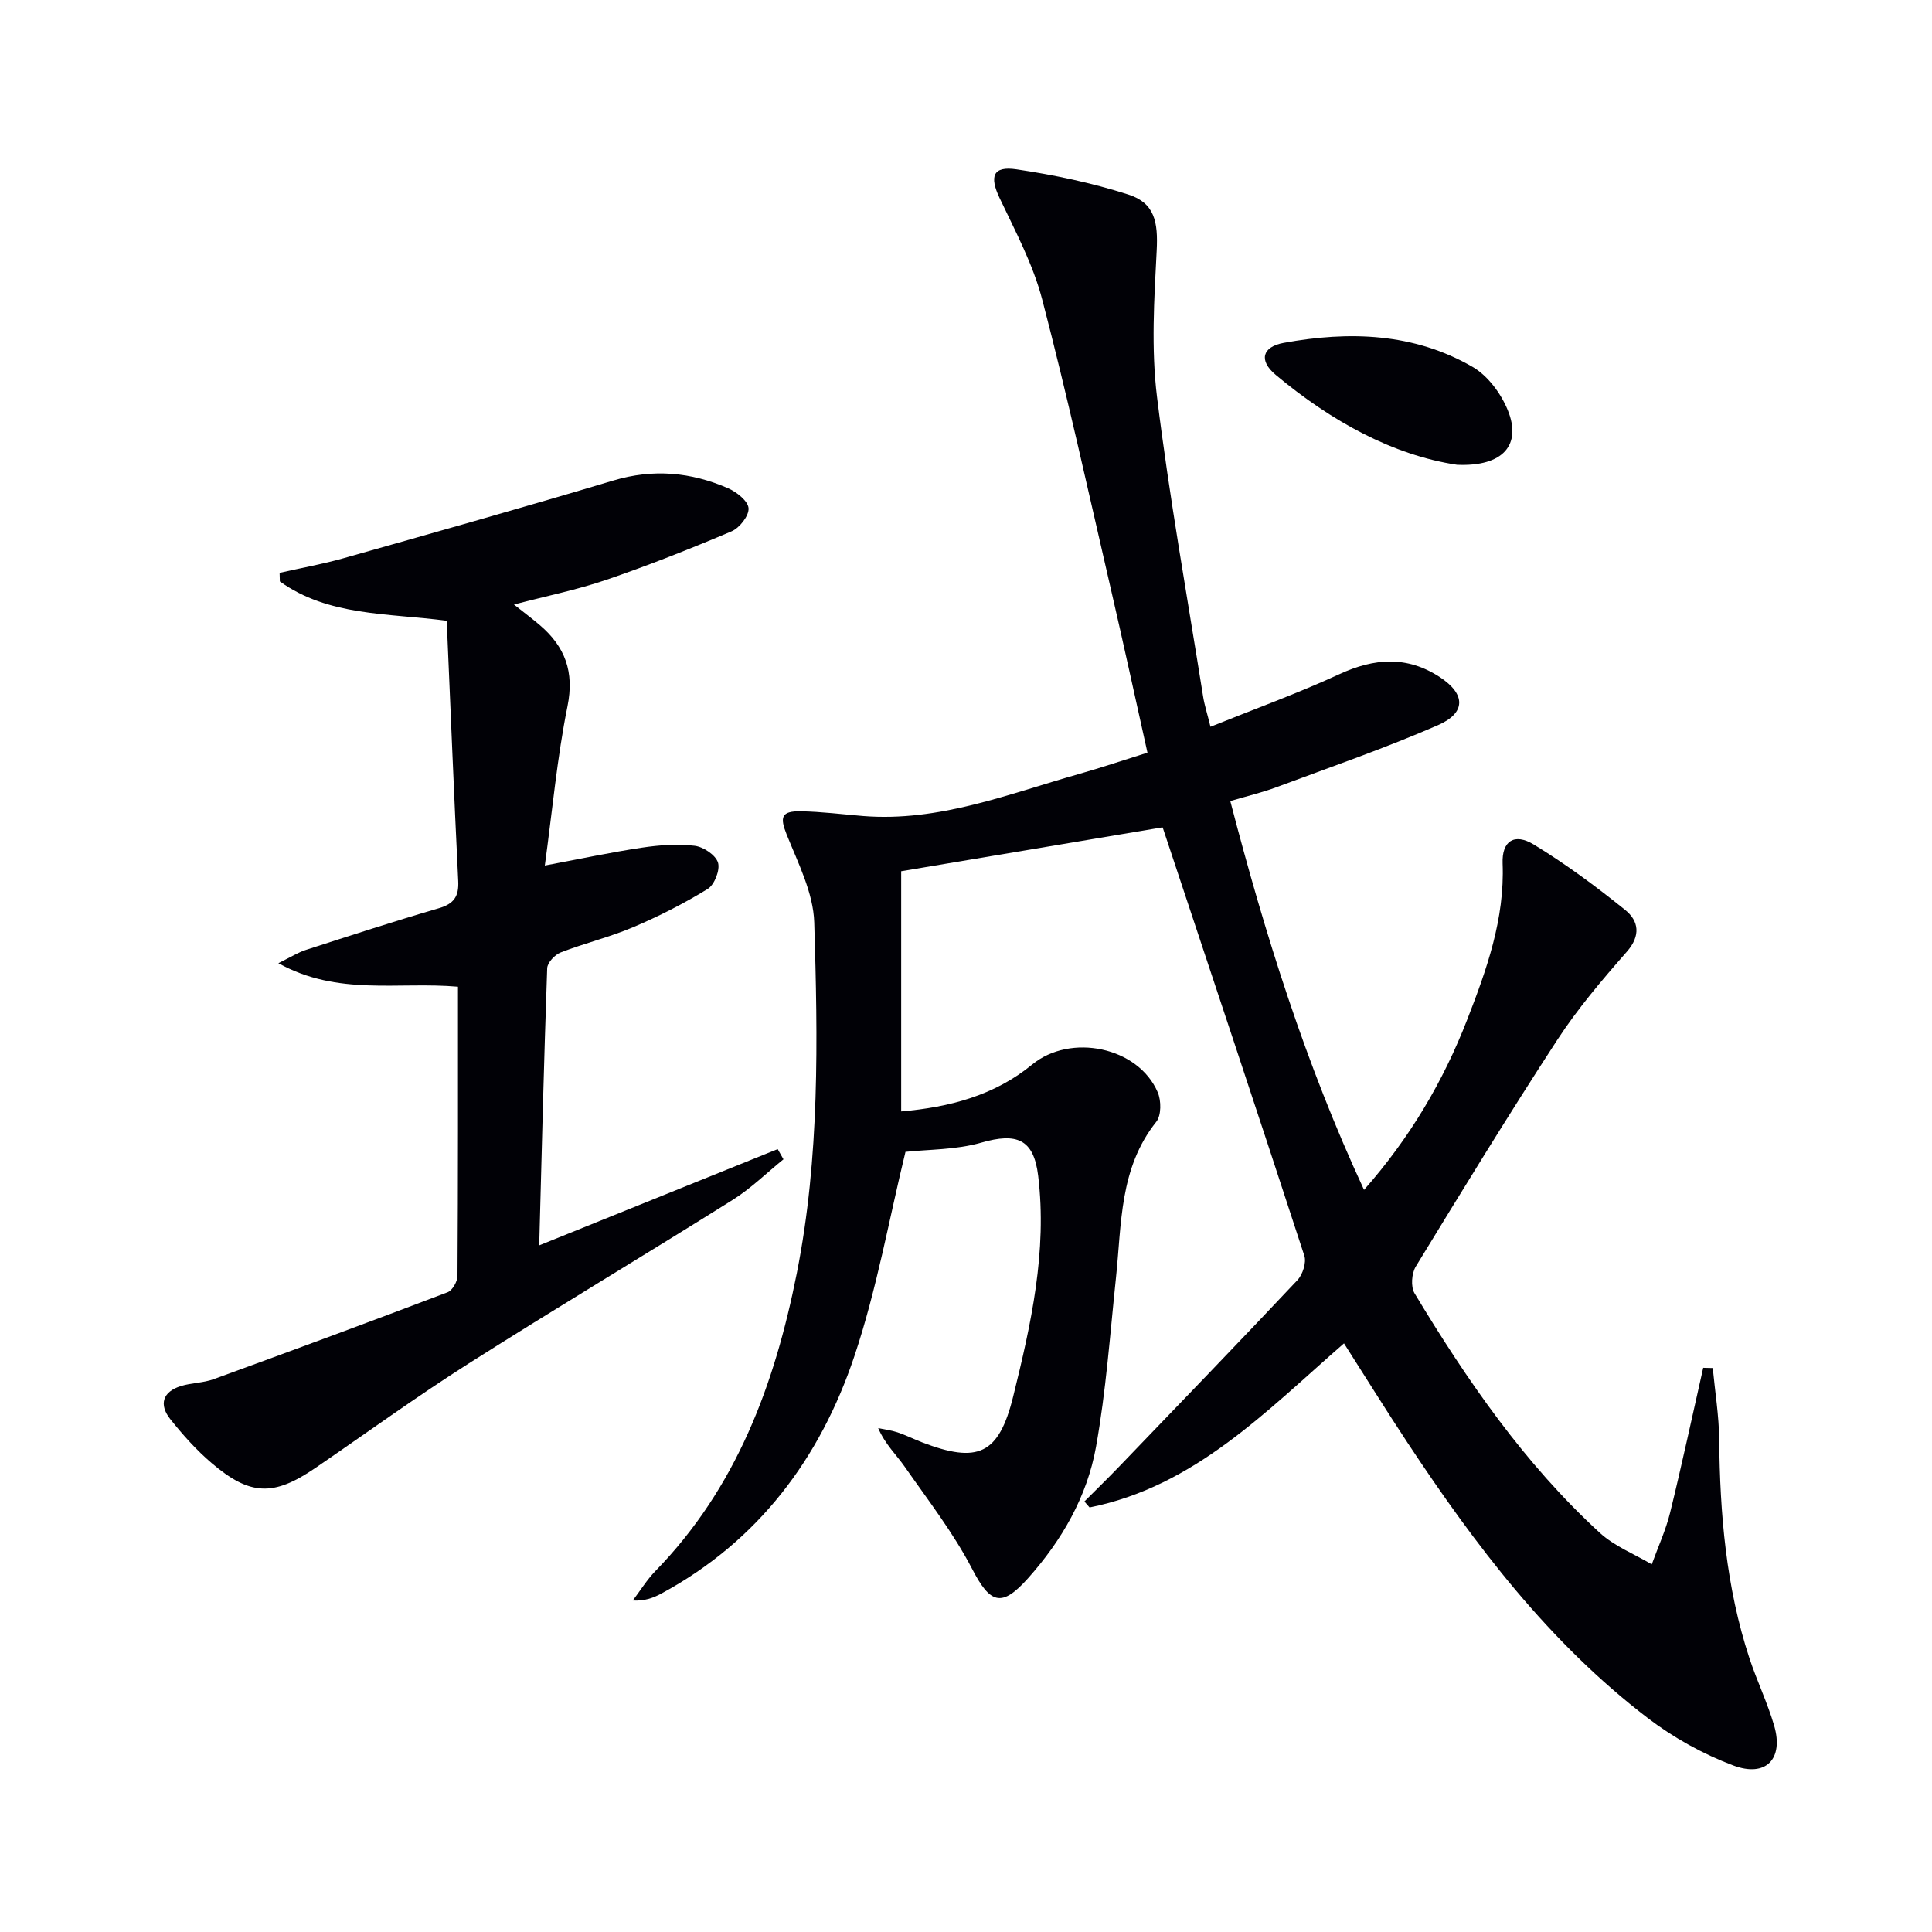
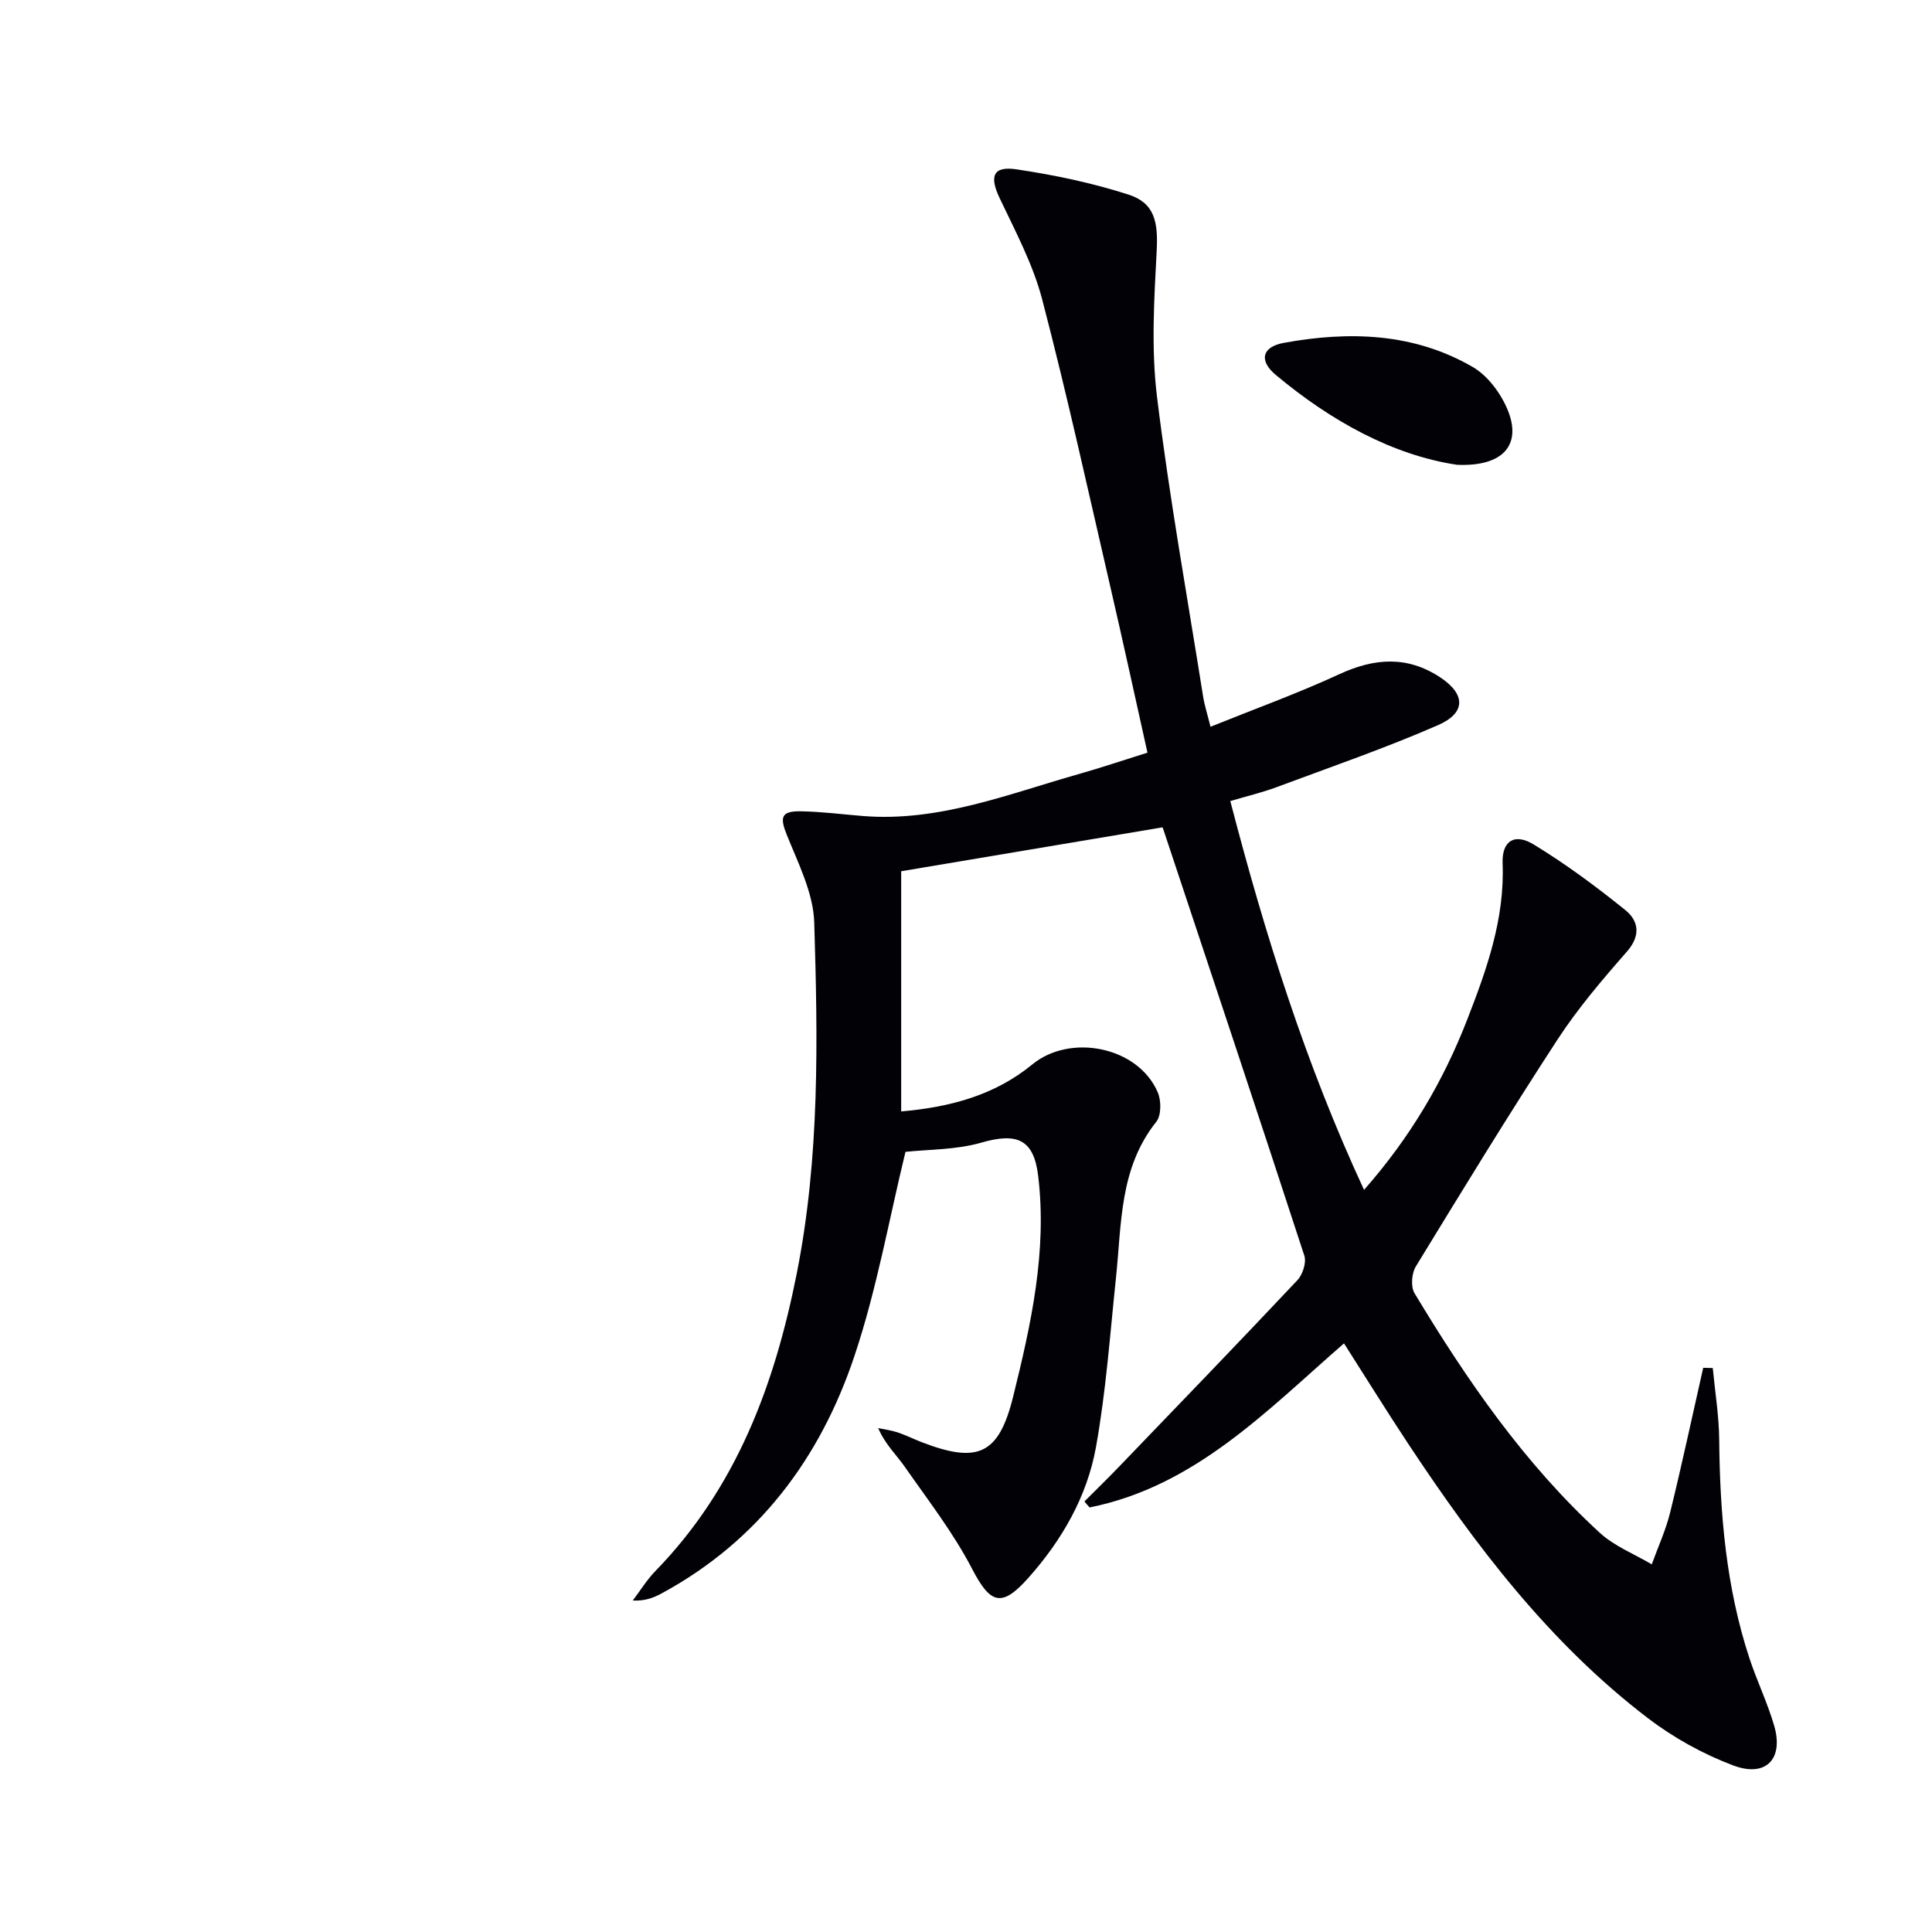
<svg xmlns="http://www.w3.org/2000/svg" enable-background="new 0 0 400 400" viewBox="0 0 400 400">
  <g fill="#010106">
    <path d="m224.52 310.86c2.4-2.41 4.84-4.77 7.19-7.22 12.34-12.83 24.71-25.64 36.91-38.6 1.09-1.16 1.89-3.65 1.43-5.06-9.62-29.51-19.45-58.95-29.24-88.4-.1-.3-.35-.55-.17-.28-18.01 3.02-35.75 6.01-54.06 9.08v49.73c10.03-.87 19.33-3.31 27.13-9.72 7.91-6.5 21.94-3.68 25.99 5.77.74 1.72.75 4.77-.3 6.09-7.66 9.59-7.17 21.12-8.35 32.3-1.23 11.7-2.06 23.49-4.14 35.05-1.85 10.27-7.05 19.29-14.05 27.14-5.52 6.19-7.85 5.3-11.61-1.95-3.86-7.43-9.08-14.16-13.9-21.07-1.76-2.53-4.08-4.67-5.53-8.04 1.33.28 2.71.44 3.99.87 1.73.58 3.37 1.4 5.07 2.06 11.57 4.44 15.91 2.56 18.88-9.45 3.71-14.98 7.07-30.12 5.18-45.74-.92-7.59-4.43-8.97-11.77-6.85-5.24 1.51-10.95 1.39-15.7 1.91-3.37 13.79-5.92 28.4-10.58 42.3-7.07 21.12-19.86 38.27-39.95 49.14-1.68.91-3.48 1.58-5.93 1.45 1.55-2.04 2.9-4.27 4.67-6.09 16.79-17.24 24.71-38.57 29.29-61.67 4.77-24.06 4.35-48.36 3.61-72.62-.19-6.14-3.34-12.29-5.71-18.21-1.42-3.56-1.17-4.88 2.91-4.81 4.31.07 8.61.63 12.91.98 15.72 1.25 30.06-4.56 44.73-8.71 4.59-1.3 9.12-2.84 14.15-4.41-2.6-11.65-5.05-22.96-7.66-34.23-4.6-19.89-8.97-39.84-14.13-59.58-1.9-7.29-5.57-14.16-8.83-21.03-2.12-4.47-1.39-6.66 3.5-5.93 7.82 1.16 15.66 2.81 23.17 5.22 5.46 1.75 6.16 5.7 5.86 11.6-.53 10.09-1.16 20.35.07 30.32 2.55 20.74 6.26 41.34 9.54 62 .28 1.78.85 3.51 1.53 6.27 9.09-3.67 18.06-6.91 26.69-10.89 7.25-3.35 14.03-3.83 20.81.62 5.31 3.49 5.47 7.37-.41 9.94-10.93 4.77-22.24 8.67-33.43 12.84-2.93 1.09-6 1.82-9.56 2.87 7.16 27.52 15.54 54.32 27.69 80.5 9.53-10.81 16.41-22.5 21.36-35.25 4.03-10.36 7.78-20.84 7.33-32.33-.18-4.65 2.43-6.37 6.45-3.92 6.62 4.03 12.9 8.69 18.94 13.56 2.78 2.24 3.27 5.28.33 8.63-5.11 5.82-10.18 11.78-14.39 18.24-10.07 15.45-19.69 31.19-29.3 46.93-.87 1.42-1.08 4.19-.27 5.54 10.85 18.02 22.76 35.29 38.36 49.6 3.03 2.78 7.14 4.39 10.76 6.53 1.29-3.58 2.91-7.08 3.81-10.75 2.44-9.94 4.58-19.96 6.84-29.94.66.02 1.32.04 1.98.05.47 4.93 1.28 9.87 1.33 14.8.15 15.37 1.42 30.56 6.25 45.25 1.56 4.73 3.75 9.25 5.14 14.02 1.99 6.86-1.71 10.76-8.5 8.2-6.26-2.36-12.39-5.76-17.71-9.83-20.37-15.57-35.66-35.72-49.66-56.91-4.4-6.66-8.61-13.44-13.2-20.64-15.99 13.92-30.85 29.61-52.67 33.97-.36-.38-.72-.81-1.07-1.24z" />
-     <path d="m94.82 204.29c-12.44-1.09-24.82 1.97-37.19-4.87 2.61-1.28 4.09-2.23 5.7-2.75 9.14-2.95 18.28-5.93 27.5-8.62 3.14-.91 4.2-2.44 4.04-5.64-.88-17.92-1.6-35.84-2.38-53.89-12.31-1.61-24.5-.93-34.55-8.14-.02-.59-.04-1.19-.05-1.78 4.42-1 8.89-1.8 13.25-3.03 18.64-5.27 37.29-10.53 55.84-16.08 8.24-2.47 16.09-1.75 23.77 1.6 1.77.77 4.13 2.64 4.23 4.14.11 1.55-1.86 4.07-3.51 4.77-8.53 3.62-17.16 7.04-25.92 10.04-6.06 2.07-12.4 3.35-19.14 5.12 2.07 1.65 3.77 2.91 5.37 4.28 5.21 4.46 7.16 9.63 5.71 16.8-2.15 10.64-3.12 21.53-4.69 32.96 7.44-1.4 13.74-2.75 20.1-3.7 3.59-.54 7.33-.81 10.91-.39 1.81.21 4.35 1.91 4.84 3.47.48 1.51-.72 4.59-2.12 5.46-4.91 3.02-10.11 5.66-15.42 7.92-4.88 2.07-10.09 3.32-15.04 5.24-1.2.47-2.73 2.1-2.78 3.25-.67 18.94-1.13 37.88-1.65 57.39 16.97-6.85 33.17-13.39 49.37-19.93.4.7.8 1.41 1.2 2.11-3.49 2.82-6.73 6.03-10.51 8.4-18.16 11.4-36.58 22.39-54.68 33.89-10.81 6.87-21.18 14.41-31.76 21.64-8.61 5.88-13.48 5.76-21.46-1.05-3.14-2.68-5.94-5.81-8.52-9.05-2.39-3-1.67-5.68 2.17-6.88 2.19-.68 4.63-.64 6.77-1.42 16.19-5.9 32.35-11.87 48.45-18 1-.38 2.04-2.23 2.05-3.4.13-19.82.1-39.63.1-59.86z" />
    <path d="m301.66 96.23c-13.19-1.97-26.04-8.99-37.55-18.63-3.54-2.97-2.79-5.79 1.66-6.61 13.53-2.47 26.93-2.09 39.14 4.99 3.14 1.82 5.86 5.51 7.26 8.95 2.9 7.12-.9 11.72-10.51 11.3z" />
  </g>
</svg>